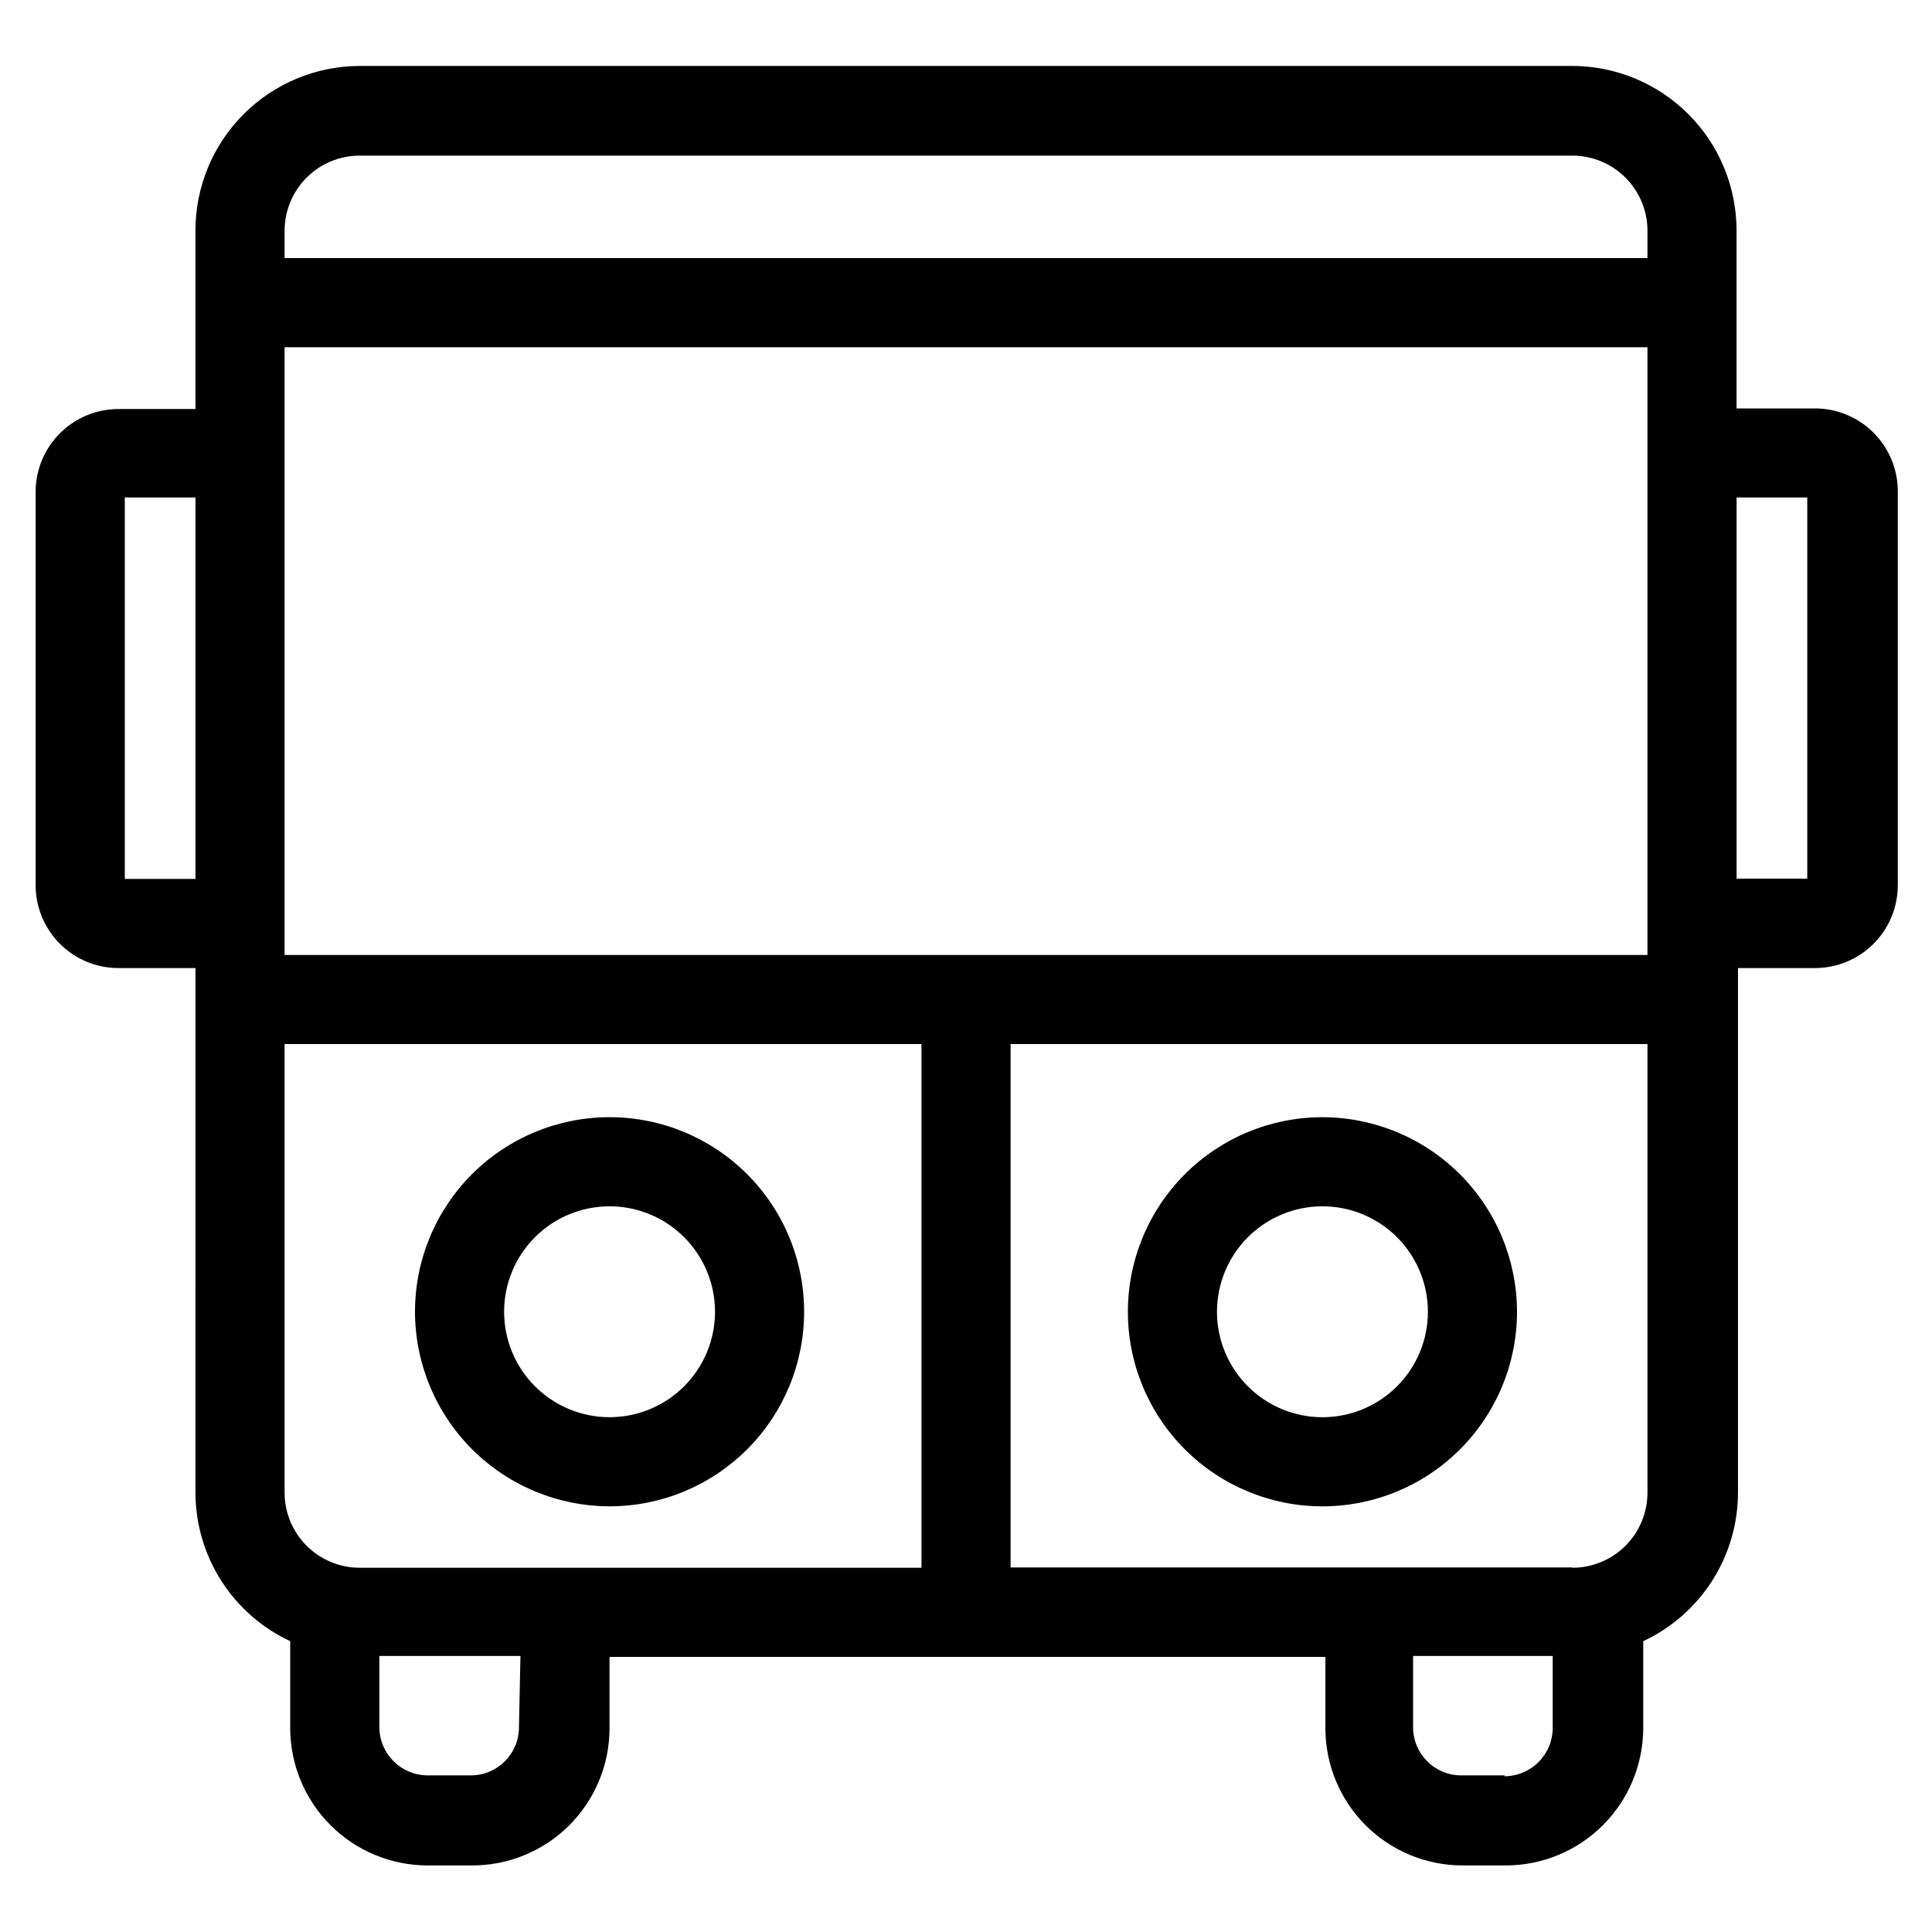
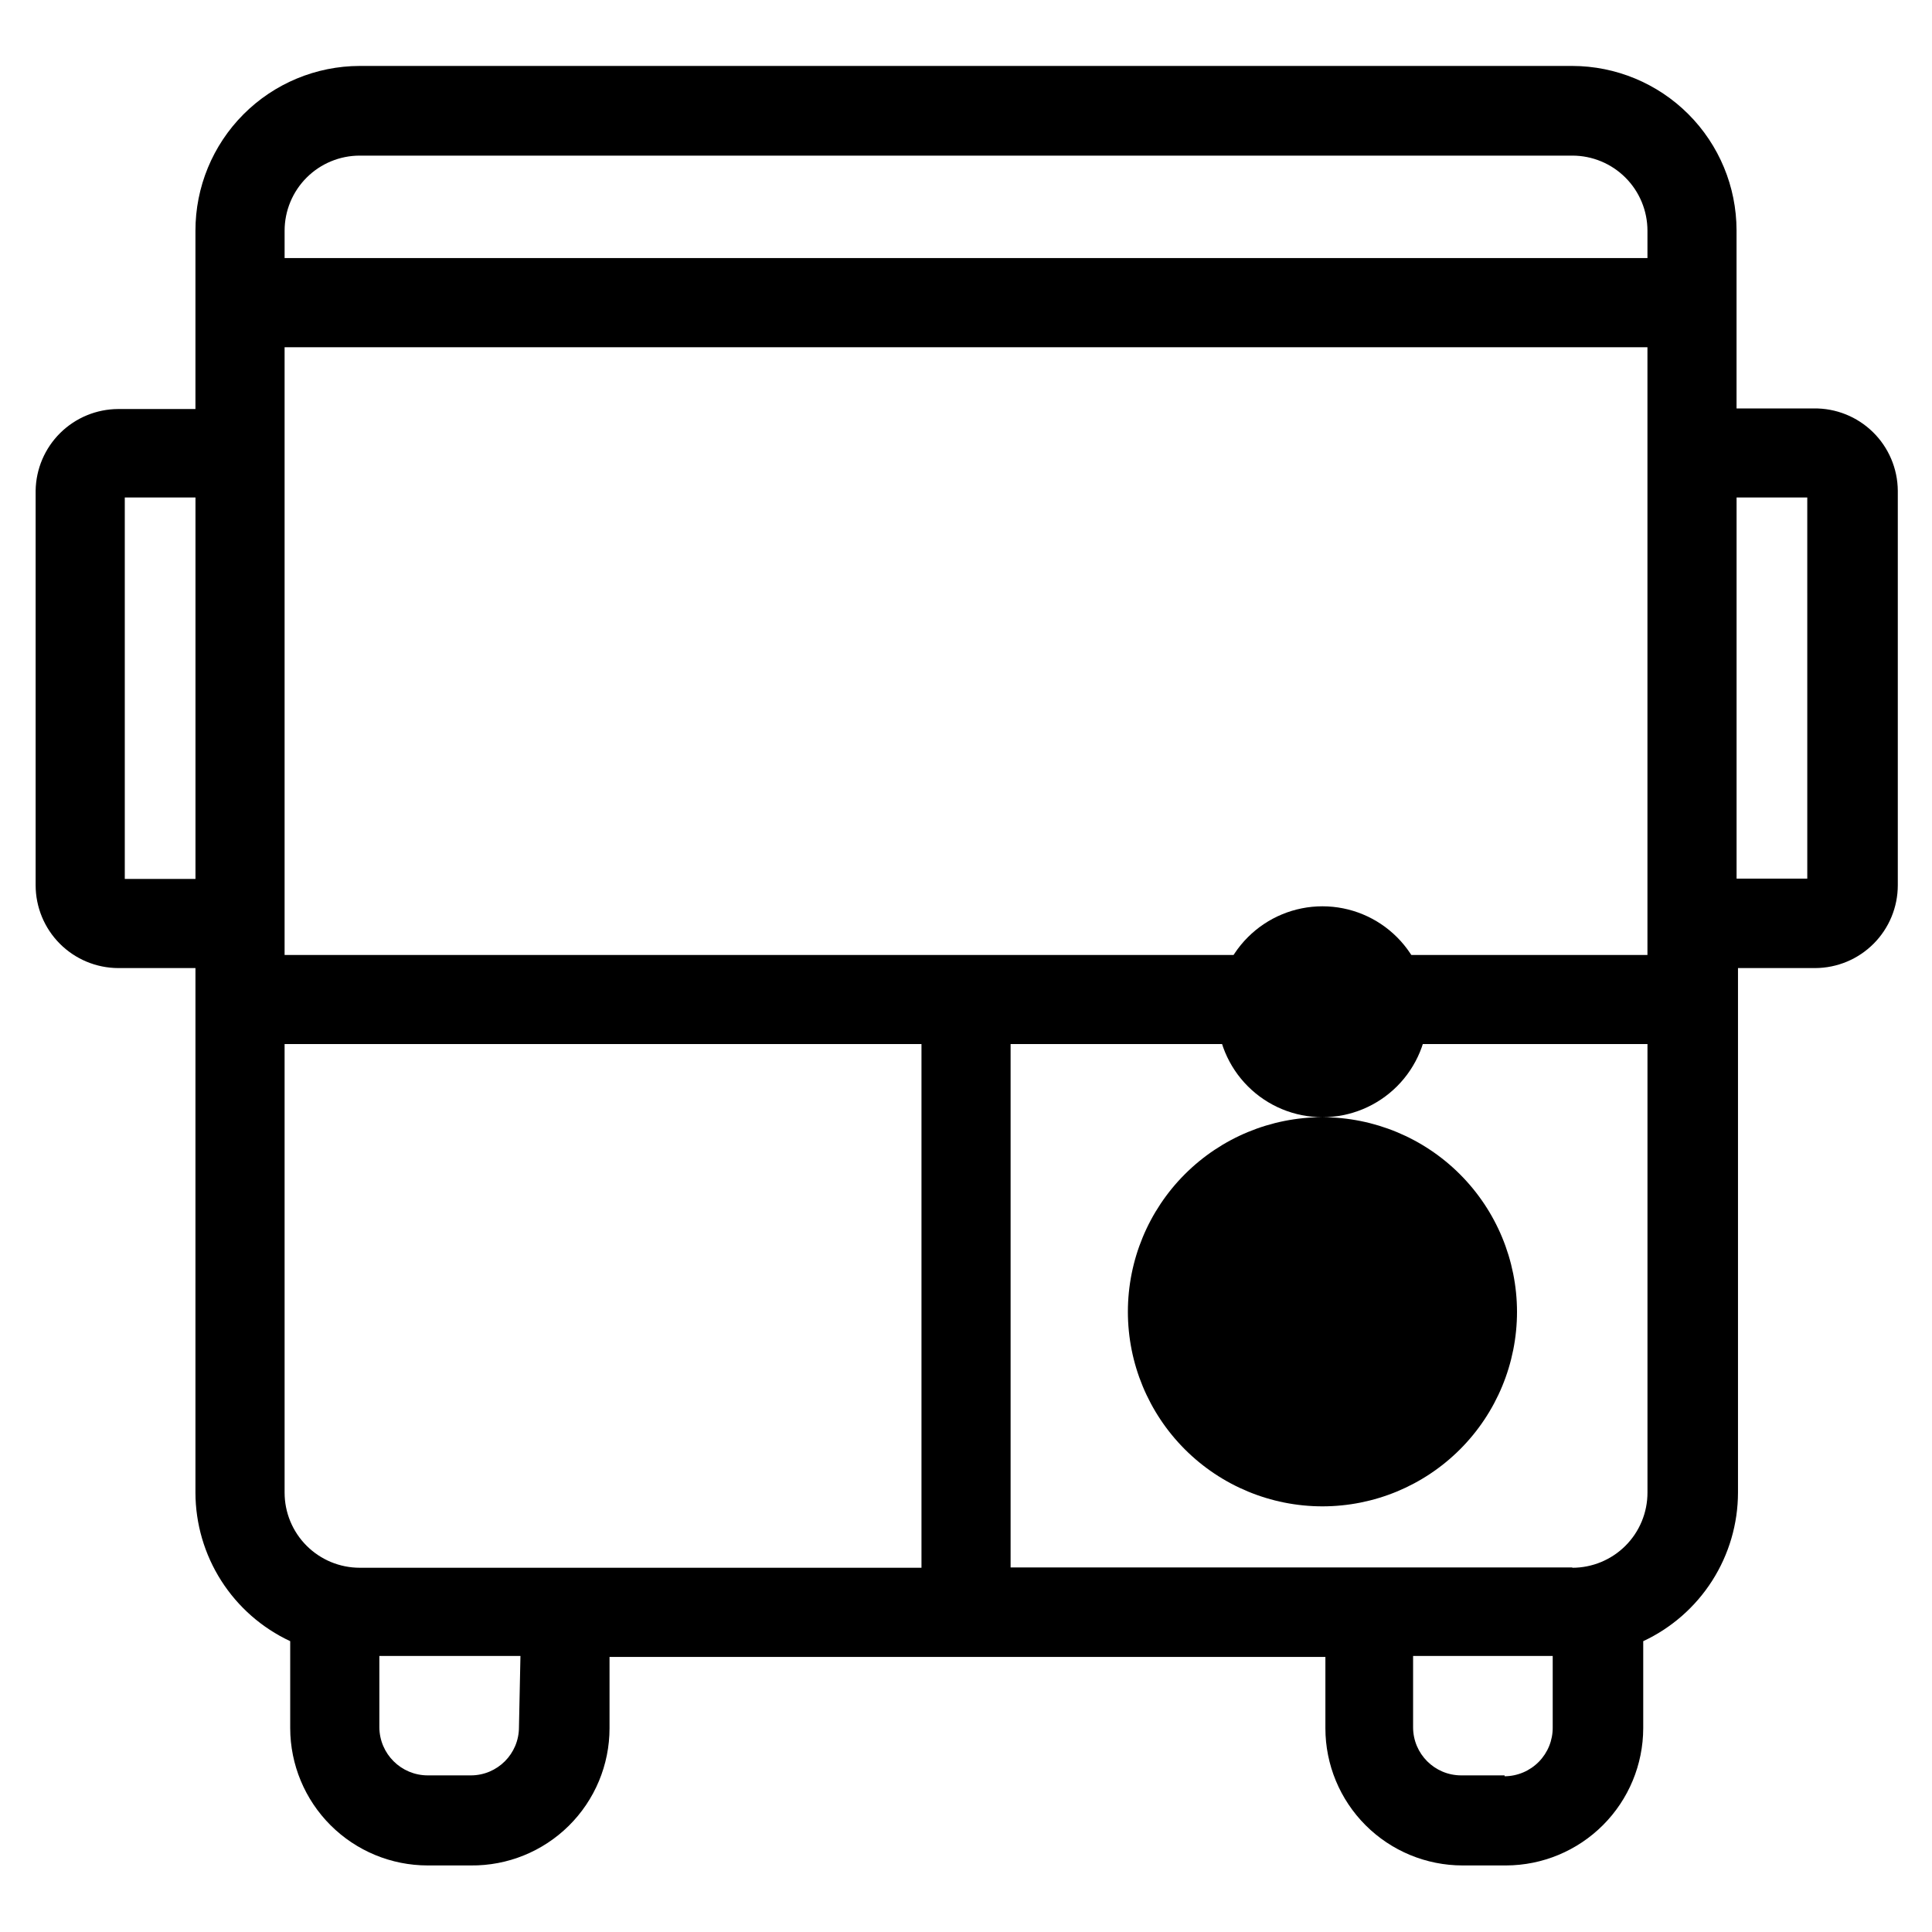
<svg xmlns="http://www.w3.org/2000/svg" fill="#000000" width="800px" height="800px" version="1.1" viewBox="144 144 512 512">
  <g>
-     <path d="m305.54 543.19c13.676 0 26.789-5.434 36.457-15.102 9.672-9.672 15.105-22.785 15.105-36.461 0-13.676-5.434-26.789-15.105-36.461-9.668-9.668-22.781-15.102-36.457-15.102-13.676 0-26.789 5.434-36.461 15.102-9.668 9.672-15.102 22.785-15.102 36.461 0.02 13.668 5.461 26.77 15.125 36.438 9.664 9.664 22.77 15.102 36.438 15.125zm0-79.508c7.41 0 14.52 2.945 19.758 8.184 5.242 5.242 8.188 12.352 8.188 19.762s-2.945 14.52-8.188 19.762c-5.238 5.238-12.348 8.184-19.758 8.184-7.414 0-14.52-2.945-19.762-8.184-5.242-5.242-8.184-12.352-8.184-19.762s2.941-14.52 8.184-19.762c5.242-5.238 12.348-8.184 19.762-8.184z" />
-     <path d="m494.46 440.07c-13.672 0-26.789 5.434-36.457 15.102-9.672 9.672-15.102 22.785-15.102 36.461 0 13.676 5.43 26.789 15.102 36.461 9.668 9.668 22.785 15.102 36.457 15.102 13.676 0 26.793-5.434 36.461-15.102 9.672-9.672 15.102-22.785 15.102-36.461-0.02-13.668-5.457-26.773-15.125-36.438-9.664-9.664-22.766-15.102-36.438-15.125zm0 79.508c-7.41 0-14.52-2.945-19.758-8.184-5.242-5.242-8.188-12.352-8.188-19.762s2.945-14.52 8.188-19.762c5.238-5.238 12.348-8.184 19.758-8.184 7.414 0 14.523 2.945 19.762 8.184 5.242 5.242 8.188 12.352 8.188 19.762s-2.945 14.52-8.188 19.762c-5.238 5.238-12.348 8.184-19.762 8.184z" />
+     <path d="m494.46 440.07c-13.672 0-26.789 5.434-36.457 15.102-9.672 9.672-15.102 22.785-15.102 36.461 0 13.676 5.43 26.789 15.102 36.461 9.668 9.668 22.785 15.102 36.457 15.102 13.676 0 26.793-5.434 36.461-15.102 9.672-9.672 15.102-22.785 15.102-36.461-0.02-13.668-5.457-26.773-15.125-36.438-9.664-9.664-22.766-15.102-36.438-15.125zc-7.41 0-14.52-2.945-19.758-8.184-5.242-5.242-8.188-12.352-8.188-19.762s2.945-14.52 8.188-19.762c5.238-5.238 12.348-8.184 19.758-8.184 7.414 0 14.523 2.945 19.762 8.184 5.242 5.242 8.188 12.352 8.188 19.762s-2.945 14.52-8.188 19.762c-5.238 5.238-12.348 8.184-19.762 8.184z" />
    <path d="m624.67 252.24h-20.469v-47.234c-0.02-11.539-4.613-22.598-12.773-30.758-8.16-8.16-19.219-12.754-30.758-12.773h-321.34c-11.566 0.02-22.652 4.637-30.816 12.828-8.164 8.195-12.738 19.293-12.719 30.859v47.23l-20.465 0.004c-5.758 0.02-11.277 2.301-15.371 6.348-4.094 4.051-6.434 9.543-6.516 15.301v104.54c0 5.812 2.305 11.387 6.406 15.504 4.102 4.117 9.668 6.438 15.48 6.461h20.469l-0.004 139.02c0.016 8.266 2.387 16.359 6.836 23.332 4.445 6.969 10.785 12.527 18.277 16.027v23.066c0.02 9.652 3.871 18.902 10.703 25.719 6.832 6.82 16.09 10.648 25.746 10.648h11.414c9.711 0.105 19.062-3.68 25.969-10.512 6.906-6.832 10.793-16.145 10.793-25.855v-18.895h189.71v18.895c0 9.645 3.832 18.895 10.652 25.715 6.82 6.82 16.07 10.652 25.715 10.652h11.496c9.637-0.02 18.875-3.859 25.691-10.676 6.816-6.816 10.656-16.055 10.676-25.691v-23.066c7.492-3.5 13.832-9.059 18.277-16.027 4.449-6.973 6.82-15.066 6.836-23.332v-139.02h20.469-0.004c5.812-0.023 11.379-2.344 15.48-6.461 4.102-4.117 6.406-9.691 6.406-15.504v-104.54c-0.043-5.852-2.418-11.449-6.602-15.543s-9.824-6.348-15.676-6.262zm-405.25 144.84v-161.06h361.17v161.06zm19.918-211.84h321.34c5.281 0 10.348 2.098 14.082 5.832s5.832 8.801 5.832 14.082v7.242h-361.17v-7.242c0-5.281 2.098-10.348 5.832-14.082 3.738-3.734 8.801-5.832 14.086-5.832zm-62.27 191.68v-101.08h18.734v101.08zm42.352 43.77h168.78v138.78h-148.86c-5.285 0-10.348-2.098-14.086-5.832-3.734-3.734-5.832-8.801-5.832-14.082zm62.109 181.05c0 7.043-5.707 12.754-12.75 12.754h-11.414c-7.059 0-12.789-5.699-12.832-12.754v-18.895l37.391 0.004zm261.2 12.754h-11.492c-7.043 0-12.754-5.711-12.754-12.754v-18.895h37v18.895c0.039 3.418-1.281 6.711-3.676 9.148s-5.66 3.82-9.078 3.84zm17.949-55.105h-148.86v-138.7h168.78v118.87c0 5.281-2.098 10.348-5.832 14.082s-8.801 5.832-14.082 5.832zm62.27-182.55h-18.738v-101h18.734z" />
  </g>
</svg>